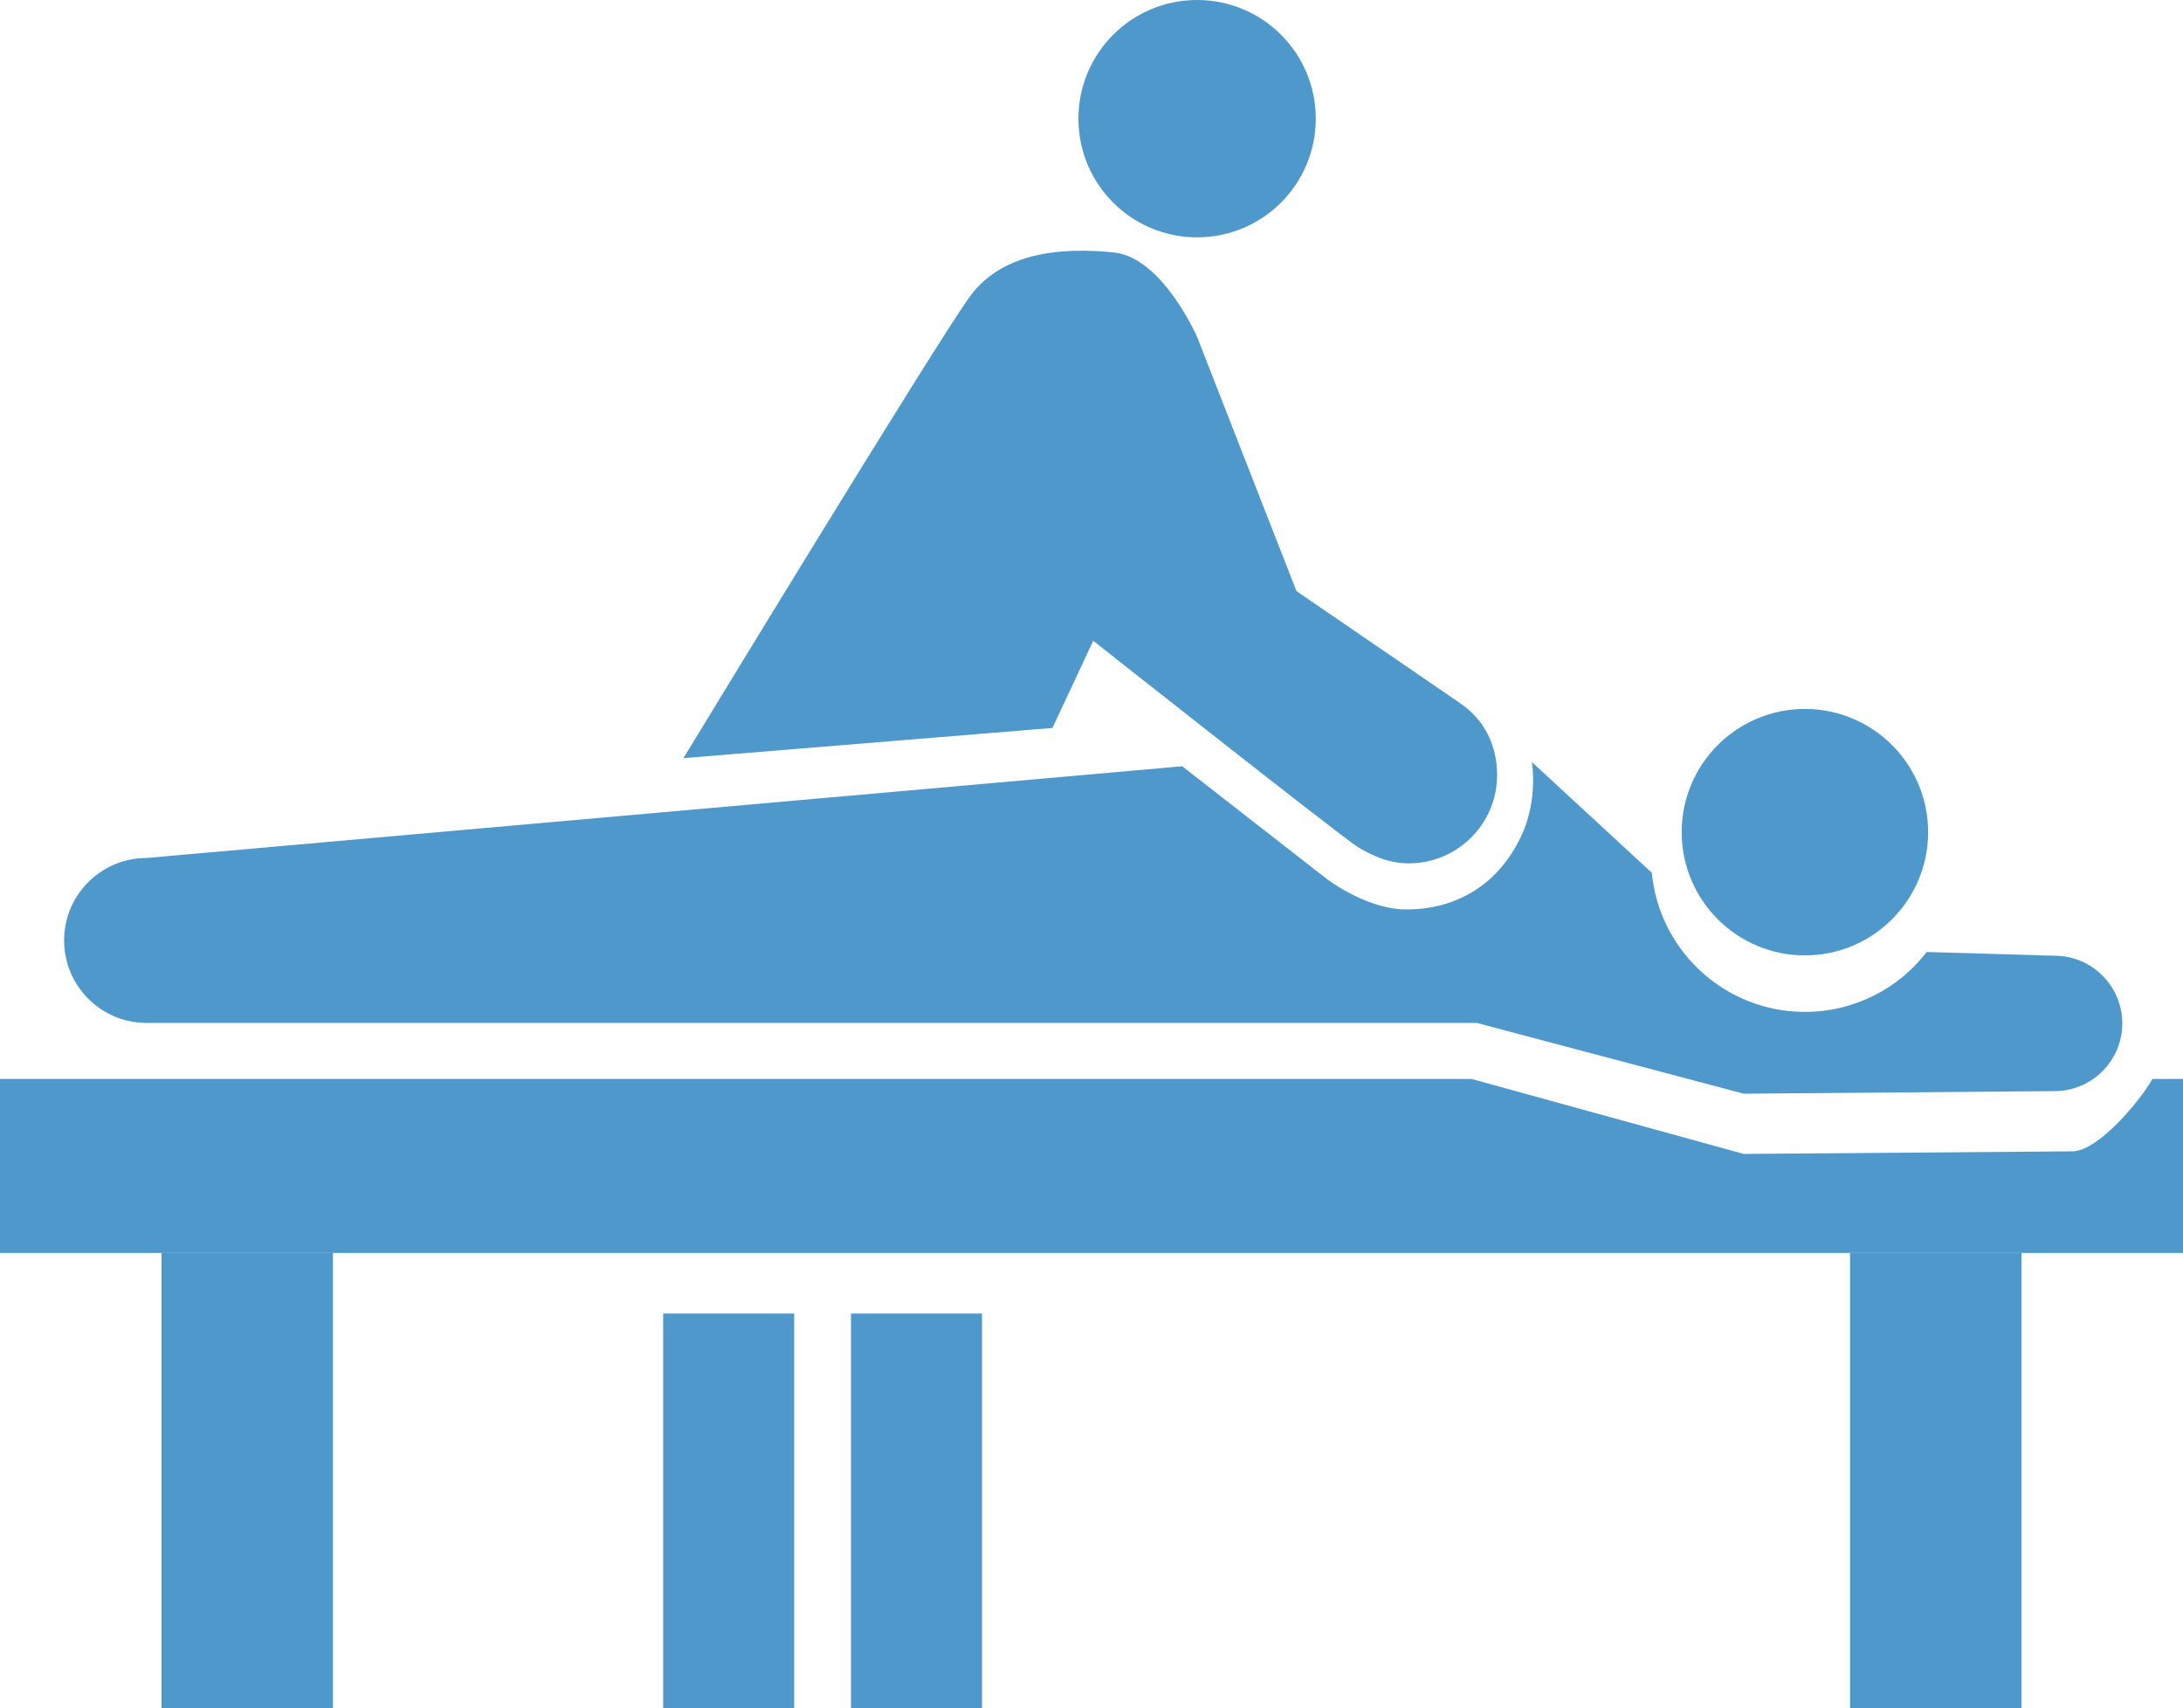
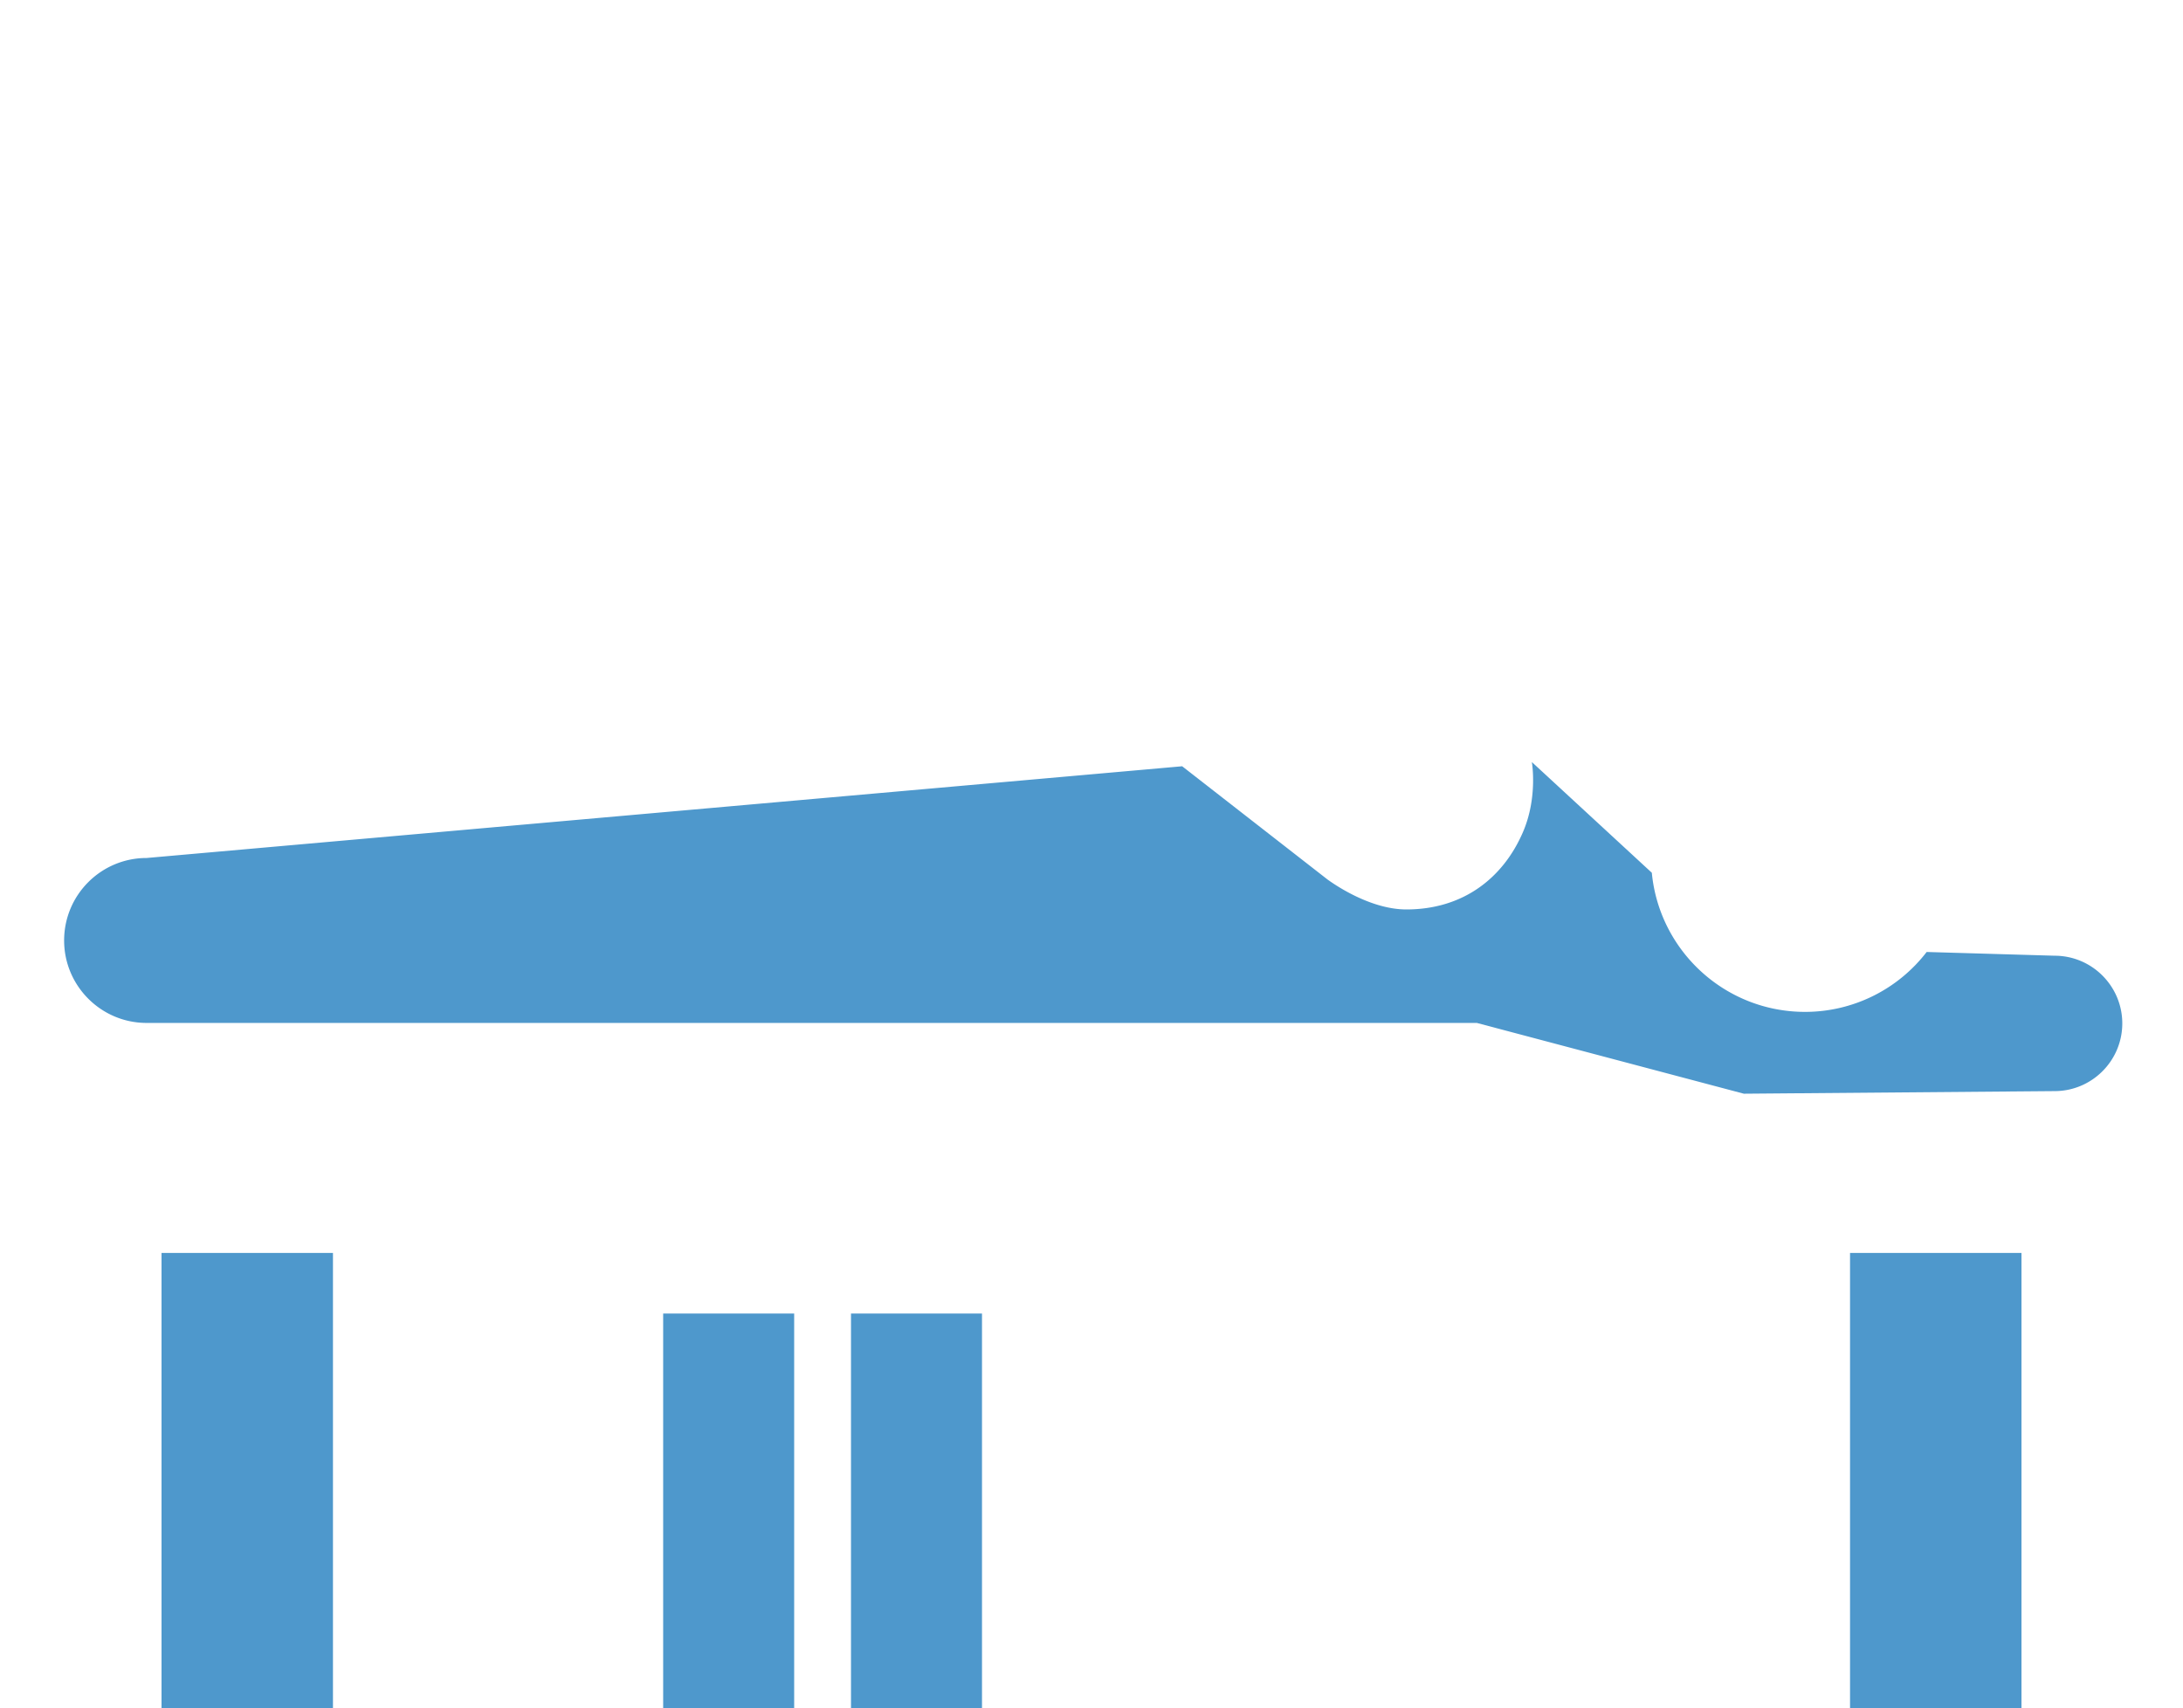
<svg xmlns="http://www.w3.org/2000/svg" data-name="レイヤー 2" viewBox="0 0 134.47 105.23">
  <g fill="#4e98cc" data-name="レイヤー 1">
-     <path d="M118.77 51.26c0 4.19-3.4 7.59-7.59 7.59s-7.59-3.4-7.59-7.59 3.4-7.59 7.59-7.59 7.59 3.4 7.59 7.59Zm13.81 15.21c-.71 1.29-3.34 4.45-4.92 4.45l-20.25.16-16.77-4.62H0v10.72h134.47V66.46h-1.89ZM81.05 7.31c0 4.04-3.27 7.31-7.31 7.31s-7.31-3.27-7.31-7.31S69.7 0 73.74 0s7.31 3.27 7.31 7.31Zm8.9 36.01c-1.48-1.01-10.09-6.91-10.09-6.91l-6.13-15.68s-2.14-4.88-5.12-5.18c-2.99-.3-6.77-.12-8.84 2.68C57.7 21.04 42.1 46.7 42.1 46.7l22.73-1.86 2.51-5.37s15.32 12.1 16.29 12.7c.97.59 1.98 1.01 3.15 1.01 3 0 5.44-2.43 5.44-5.44 0-1.82-.78-3.4-2.26-4.41Z" />
    <path d="m126.55 58.87-7.87-.23a9.447 9.447 0 0 1-7.49 3.69c-4.93 0-8.98-3.76-9.44-8.57l-7.39-6.82s.38 2.17-.55 4.32c-1.21 2.81-3.67 4.76-7.18 4.76-1.96 0-3.96-1.2-4.85-1.84l-8.96-6.98-63.79 5.65c-2.81 0-5.08 2.28-5.08 5.08s2.28 5.08 5.08 5.08h81.94l16.45 4.36 19.14-.16c2.3 0 4.17-1.87 4.17-4.17s-1.87-4.17-4.17-4.17ZM9.95 77.18h10.56v28.05H9.95zm104.01 0h10.56v28.05h-10.56zm-73.11 3.73h8.07v24.31h-8.07zm11.57 0h8.07v24.31h-8.07z" />
  </g>
</svg>